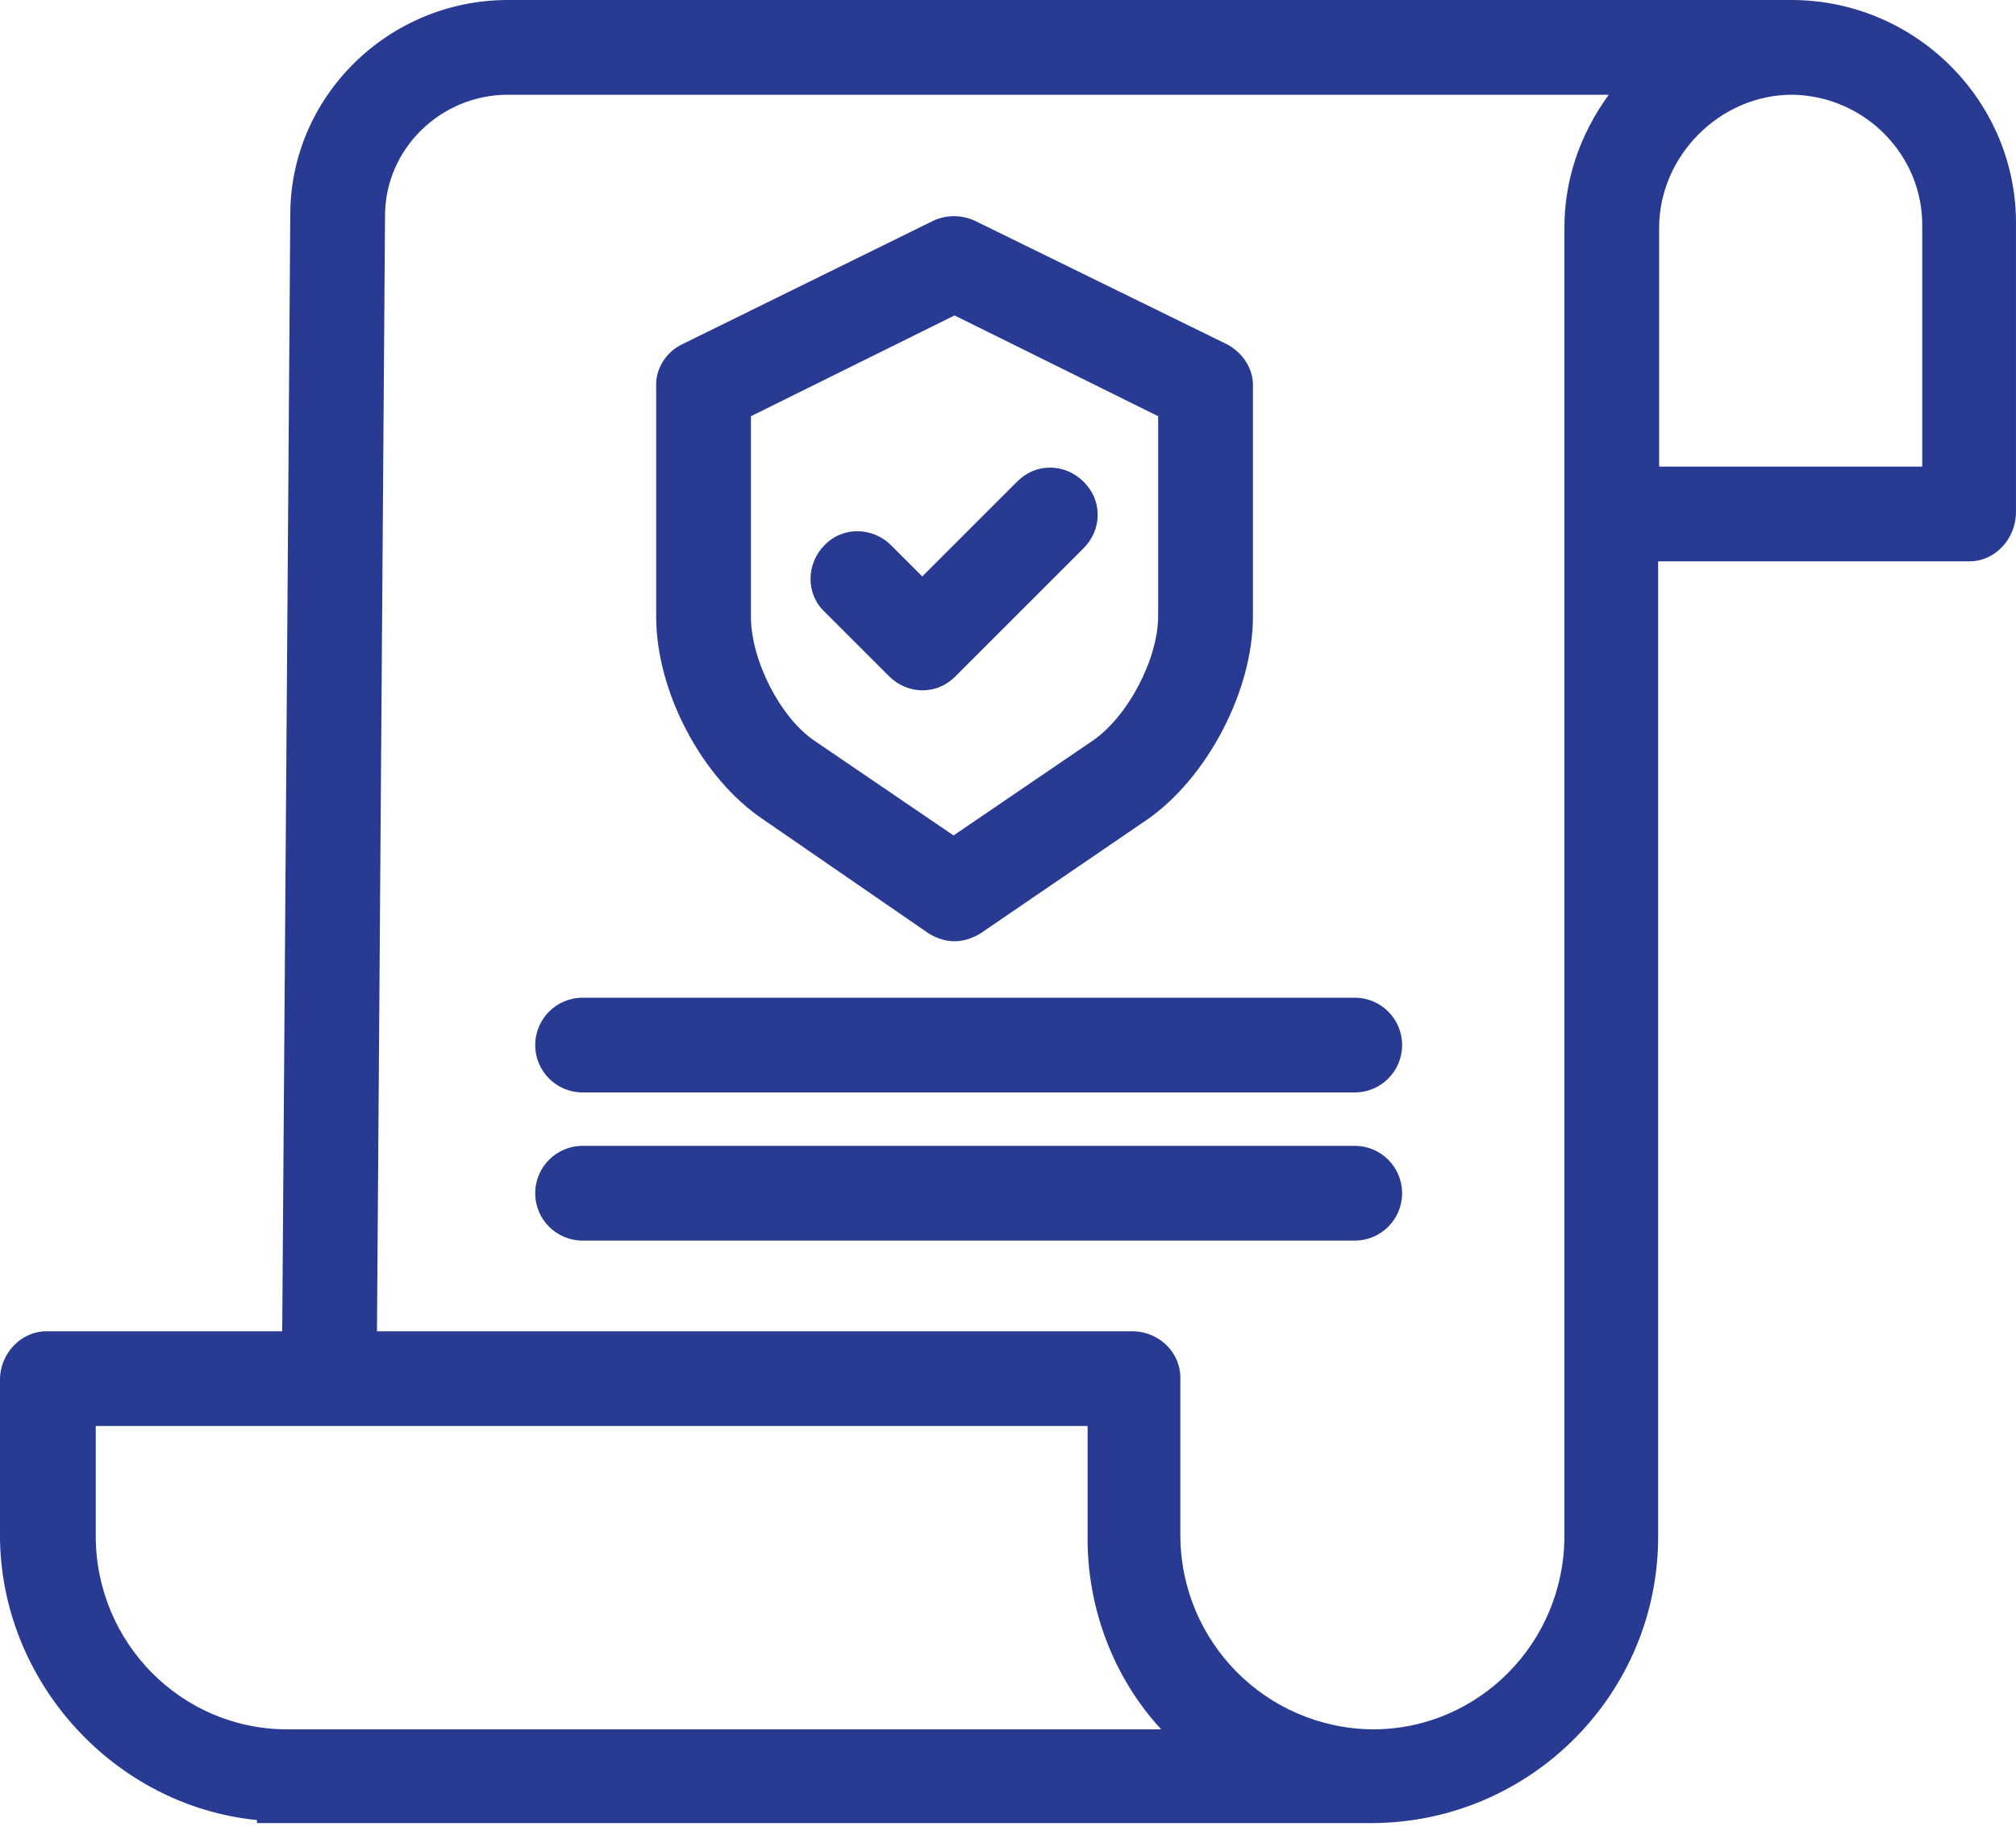
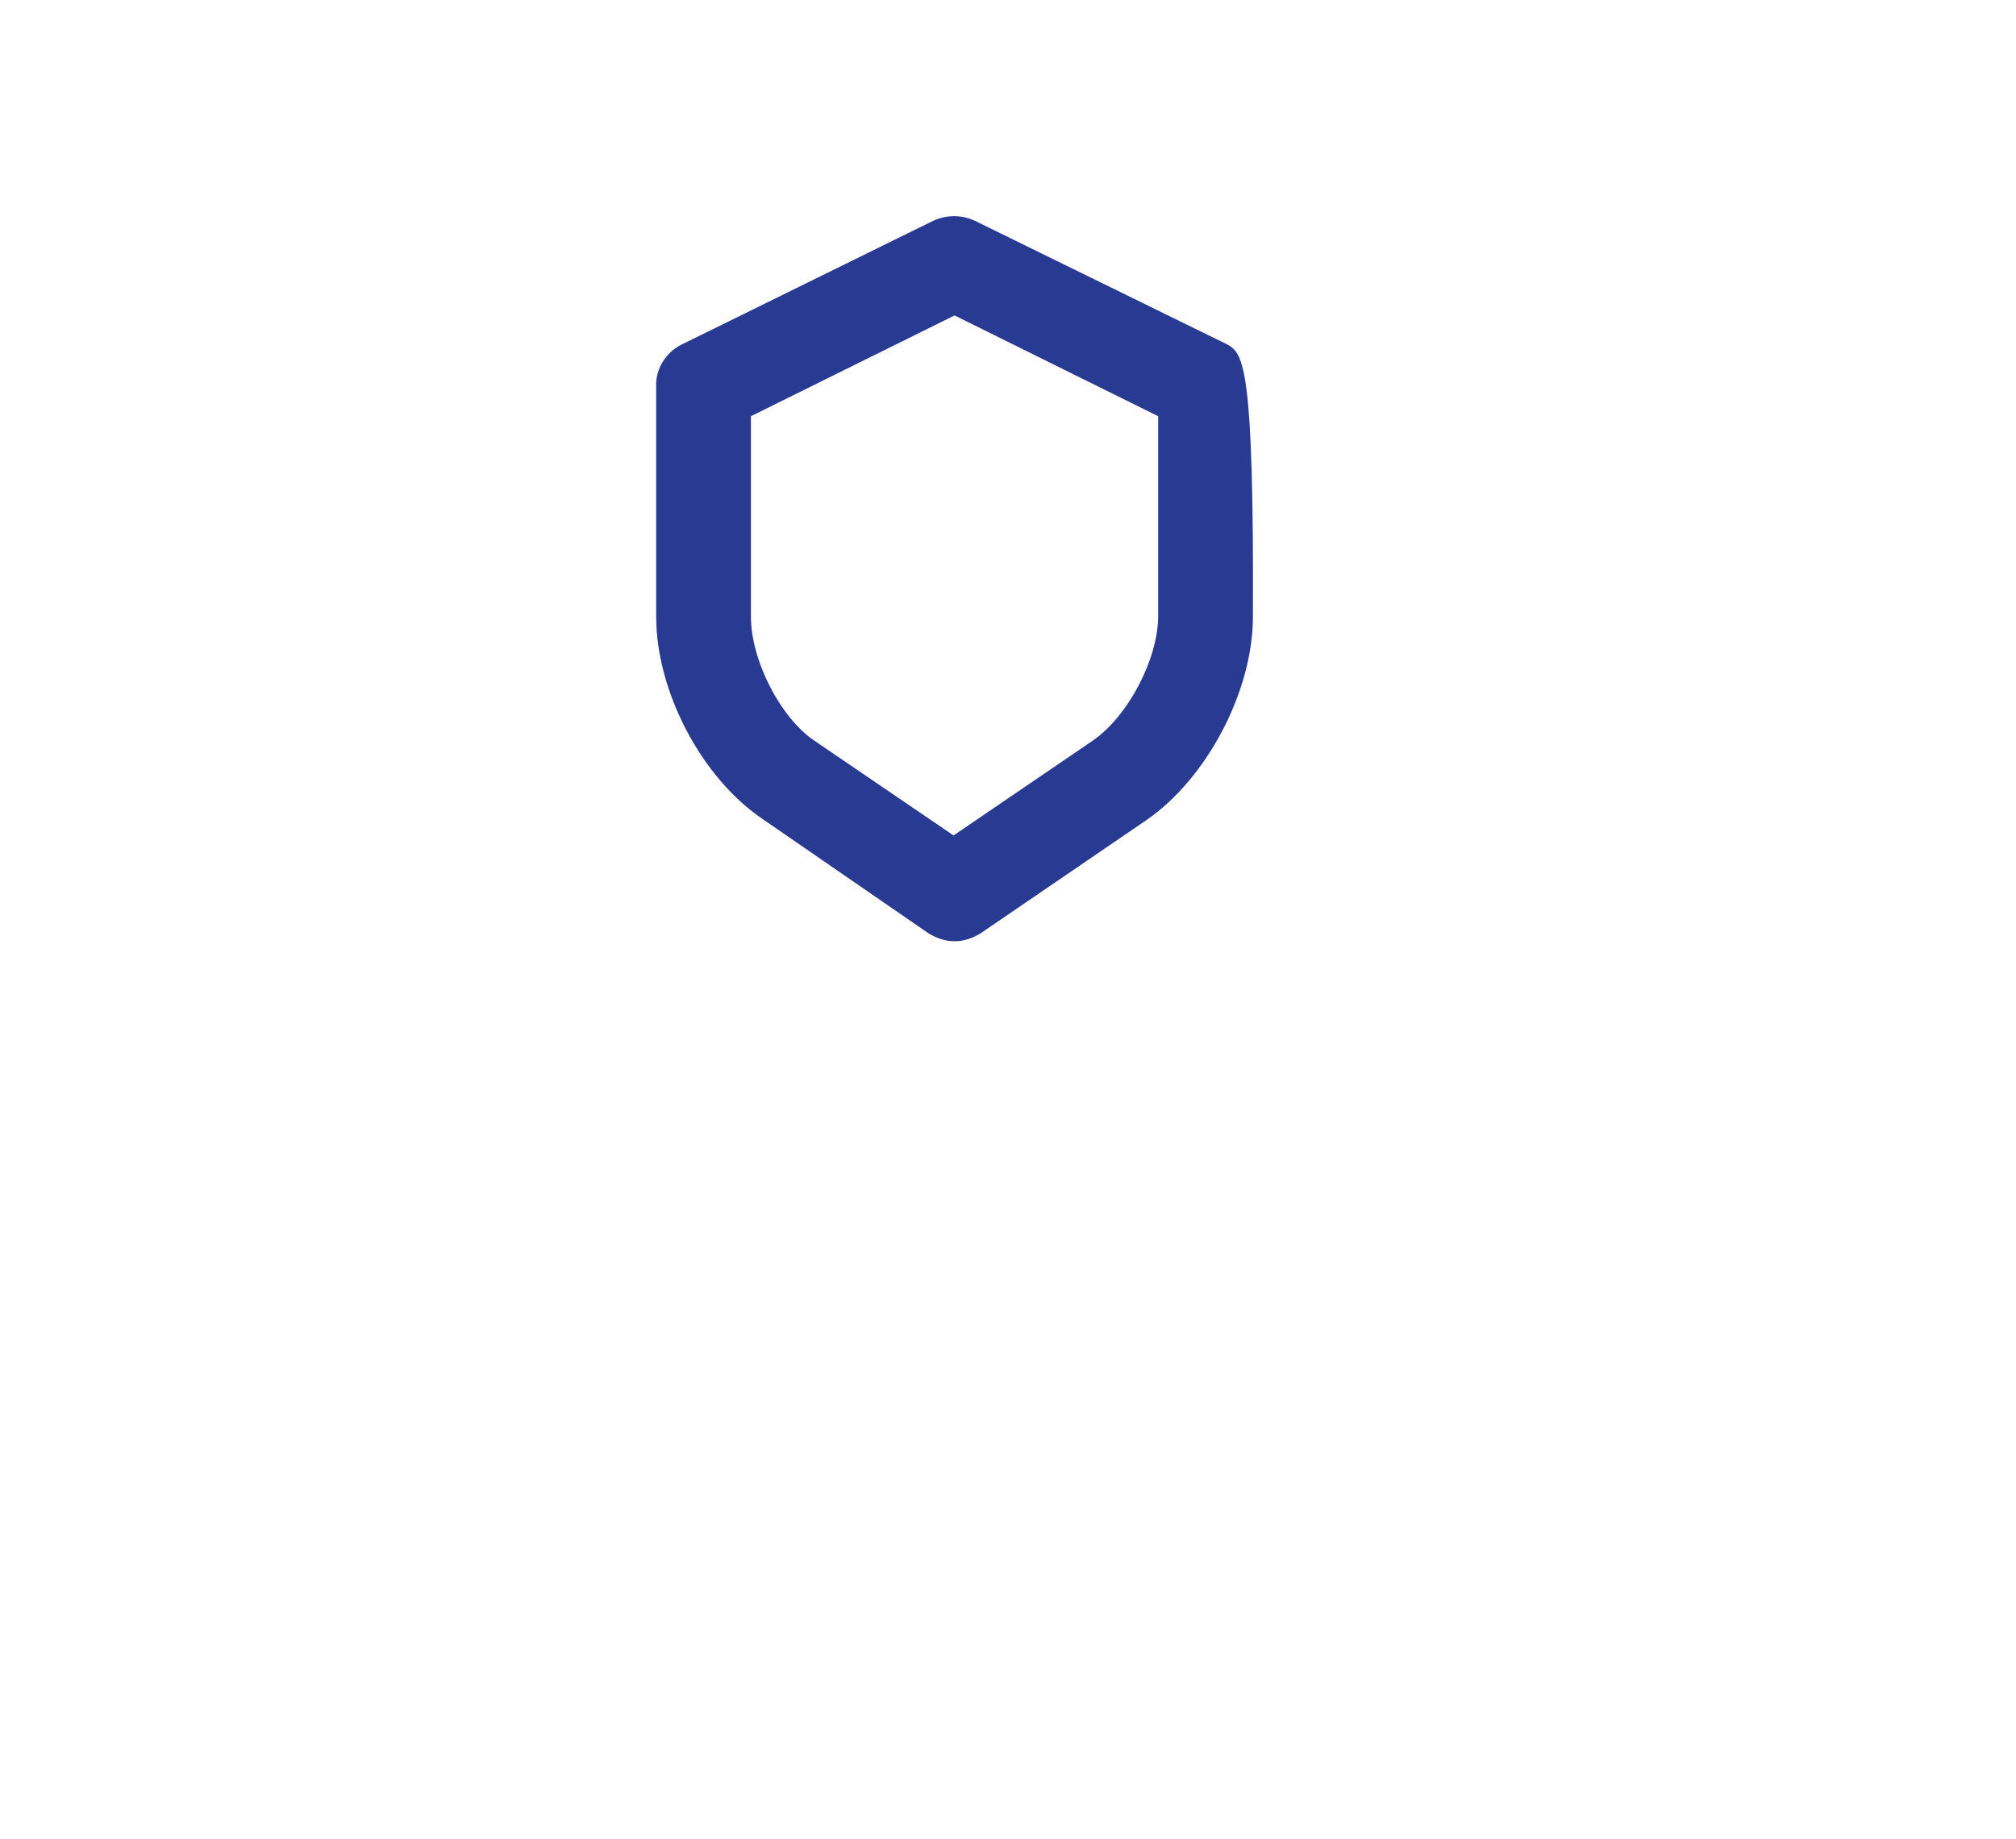
<svg xmlns="http://www.w3.org/2000/svg" width="80" height="73" viewBox="0 0 80 73" fill="none">
-   <path d="M71.159 0H20.159C15.399 0 11.519 3.84 11.519 8.52L11.199 52.84H1.839C0.839 52.84 -0.001 53.72 -0.001 54.76V60.92C-0.001 66.72 4.519 71.68 10.199 72.24V72.36H54.319C54.359 72.36 54.439 72.36 54.479 72.36C60.759 72.32 65.839 67.2 65.799 60.92V22.28H78.159C79.159 22.28 79.999 21.4 79.999 20.32V9C80.079 4.08 76.079 0.04 71.159 0ZM65.839 9.04C65.839 6.2 68.239 3.76 71.119 3.76C73.999 3.8 76.319 6.16 76.279 9V18.52H65.839V9.04ZM44.999 52.84H14.959L15.279 8.56C15.279 5.92 17.479 3.76 20.159 3.76H63.839C62.679 5.36 62.079 7.16 62.079 9.04V60.96C62.079 65.2 58.679 68.64 54.479 68.64C50.239 68.6 46.839 65.16 46.839 60.92V54.76C46.879 53.72 46.039 52.88 44.999 52.84ZM46.079 68.64H11.399C7.199 68.64 3.799 65.2 3.799 60.96V56.6H43.159V60.92C43.119 63.76 44.159 66.56 46.079 68.64Z" fill="#283A92" />
-   <path d="M30.279 32.52L36.839 37.04C37.159 37.24 37.519 37.36 37.879 37.36C38.239 37.36 38.599 37.24 38.919 37.04L45.479 32.56C47.879 30.92 49.719 27.44 49.719 24.48V15.4C49.759 14.68 49.359 14.04 48.719 13.68L38.679 8.76C38.159 8.52 37.559 8.52 37.039 8.76L27.039 13.68C26.399 14 25.999 14.68 26.039 15.36V24.48C26.039 27.44 27.839 30.88 30.279 32.52ZM29.799 24.48V16.52L37.879 12.52L45.959 16.52V24.44C45.959 26.16 44.759 28.44 43.359 29.4L37.839 33.16L32.319 29.4C30.959 28.48 29.799 26.2 29.799 24.48Z" fill="#283A92" />
-   <path d="M35.279 26.84C35.639 27.2 36.119 27.4 36.599 27.4C37.119 27.4 37.559 27.2 37.919 26.84L42.999 21.76C43.359 21.4 43.559 20.92 43.559 20.44C43.559 19.92 43.359 19.48 42.999 19.12C42.639 18.76 42.159 18.56 41.679 18.56C41.159 18.56 40.719 18.76 40.359 19.12L36.599 22.88L35.359 21.64C34.639 20.92 33.439 20.88 32.719 21.64C31.999 22.36 31.959 23.56 32.719 24.28L35.279 26.84Z" fill="#283A92" />
-   <path d="M23.119 43.36H53.759C54.799 43.36 55.639 42.52 55.639 41.48C55.639 40.44 54.799 39.6 53.759 39.6H23.119C22.079 39.6 21.239 40.44 21.239 41.48C21.239 42.52 22.079 43.36 23.119 43.36Z" fill="#283A92" />
-   <path d="M55.639 47.361C55.639 46.321 54.799 45.48 53.759 45.48H23.119C22.079 45.48 21.239 46.321 21.239 47.361C21.239 48.401 22.079 49.24 23.119 49.24H53.759C54.799 49.24 55.639 48.401 55.639 47.361Z" fill="#283A92" />
+   <path d="M30.279 32.52L36.839 37.04C37.159 37.24 37.519 37.36 37.879 37.36C38.239 37.36 38.599 37.24 38.919 37.04L45.479 32.56C47.879 30.92 49.719 27.44 49.719 24.48C49.759 14.68 49.359 14.04 48.719 13.68L38.679 8.76C38.159 8.52 37.559 8.52 37.039 8.76L27.039 13.68C26.399 14 25.999 14.68 26.039 15.36V24.48C26.039 27.44 27.839 30.88 30.279 32.52ZM29.799 24.48V16.52L37.879 12.52L45.959 16.52V24.44C45.959 26.16 44.759 28.44 43.359 29.4L37.839 33.16L32.319 29.4C30.959 28.48 29.799 26.2 29.799 24.48Z" fill="#283A92" />
</svg>